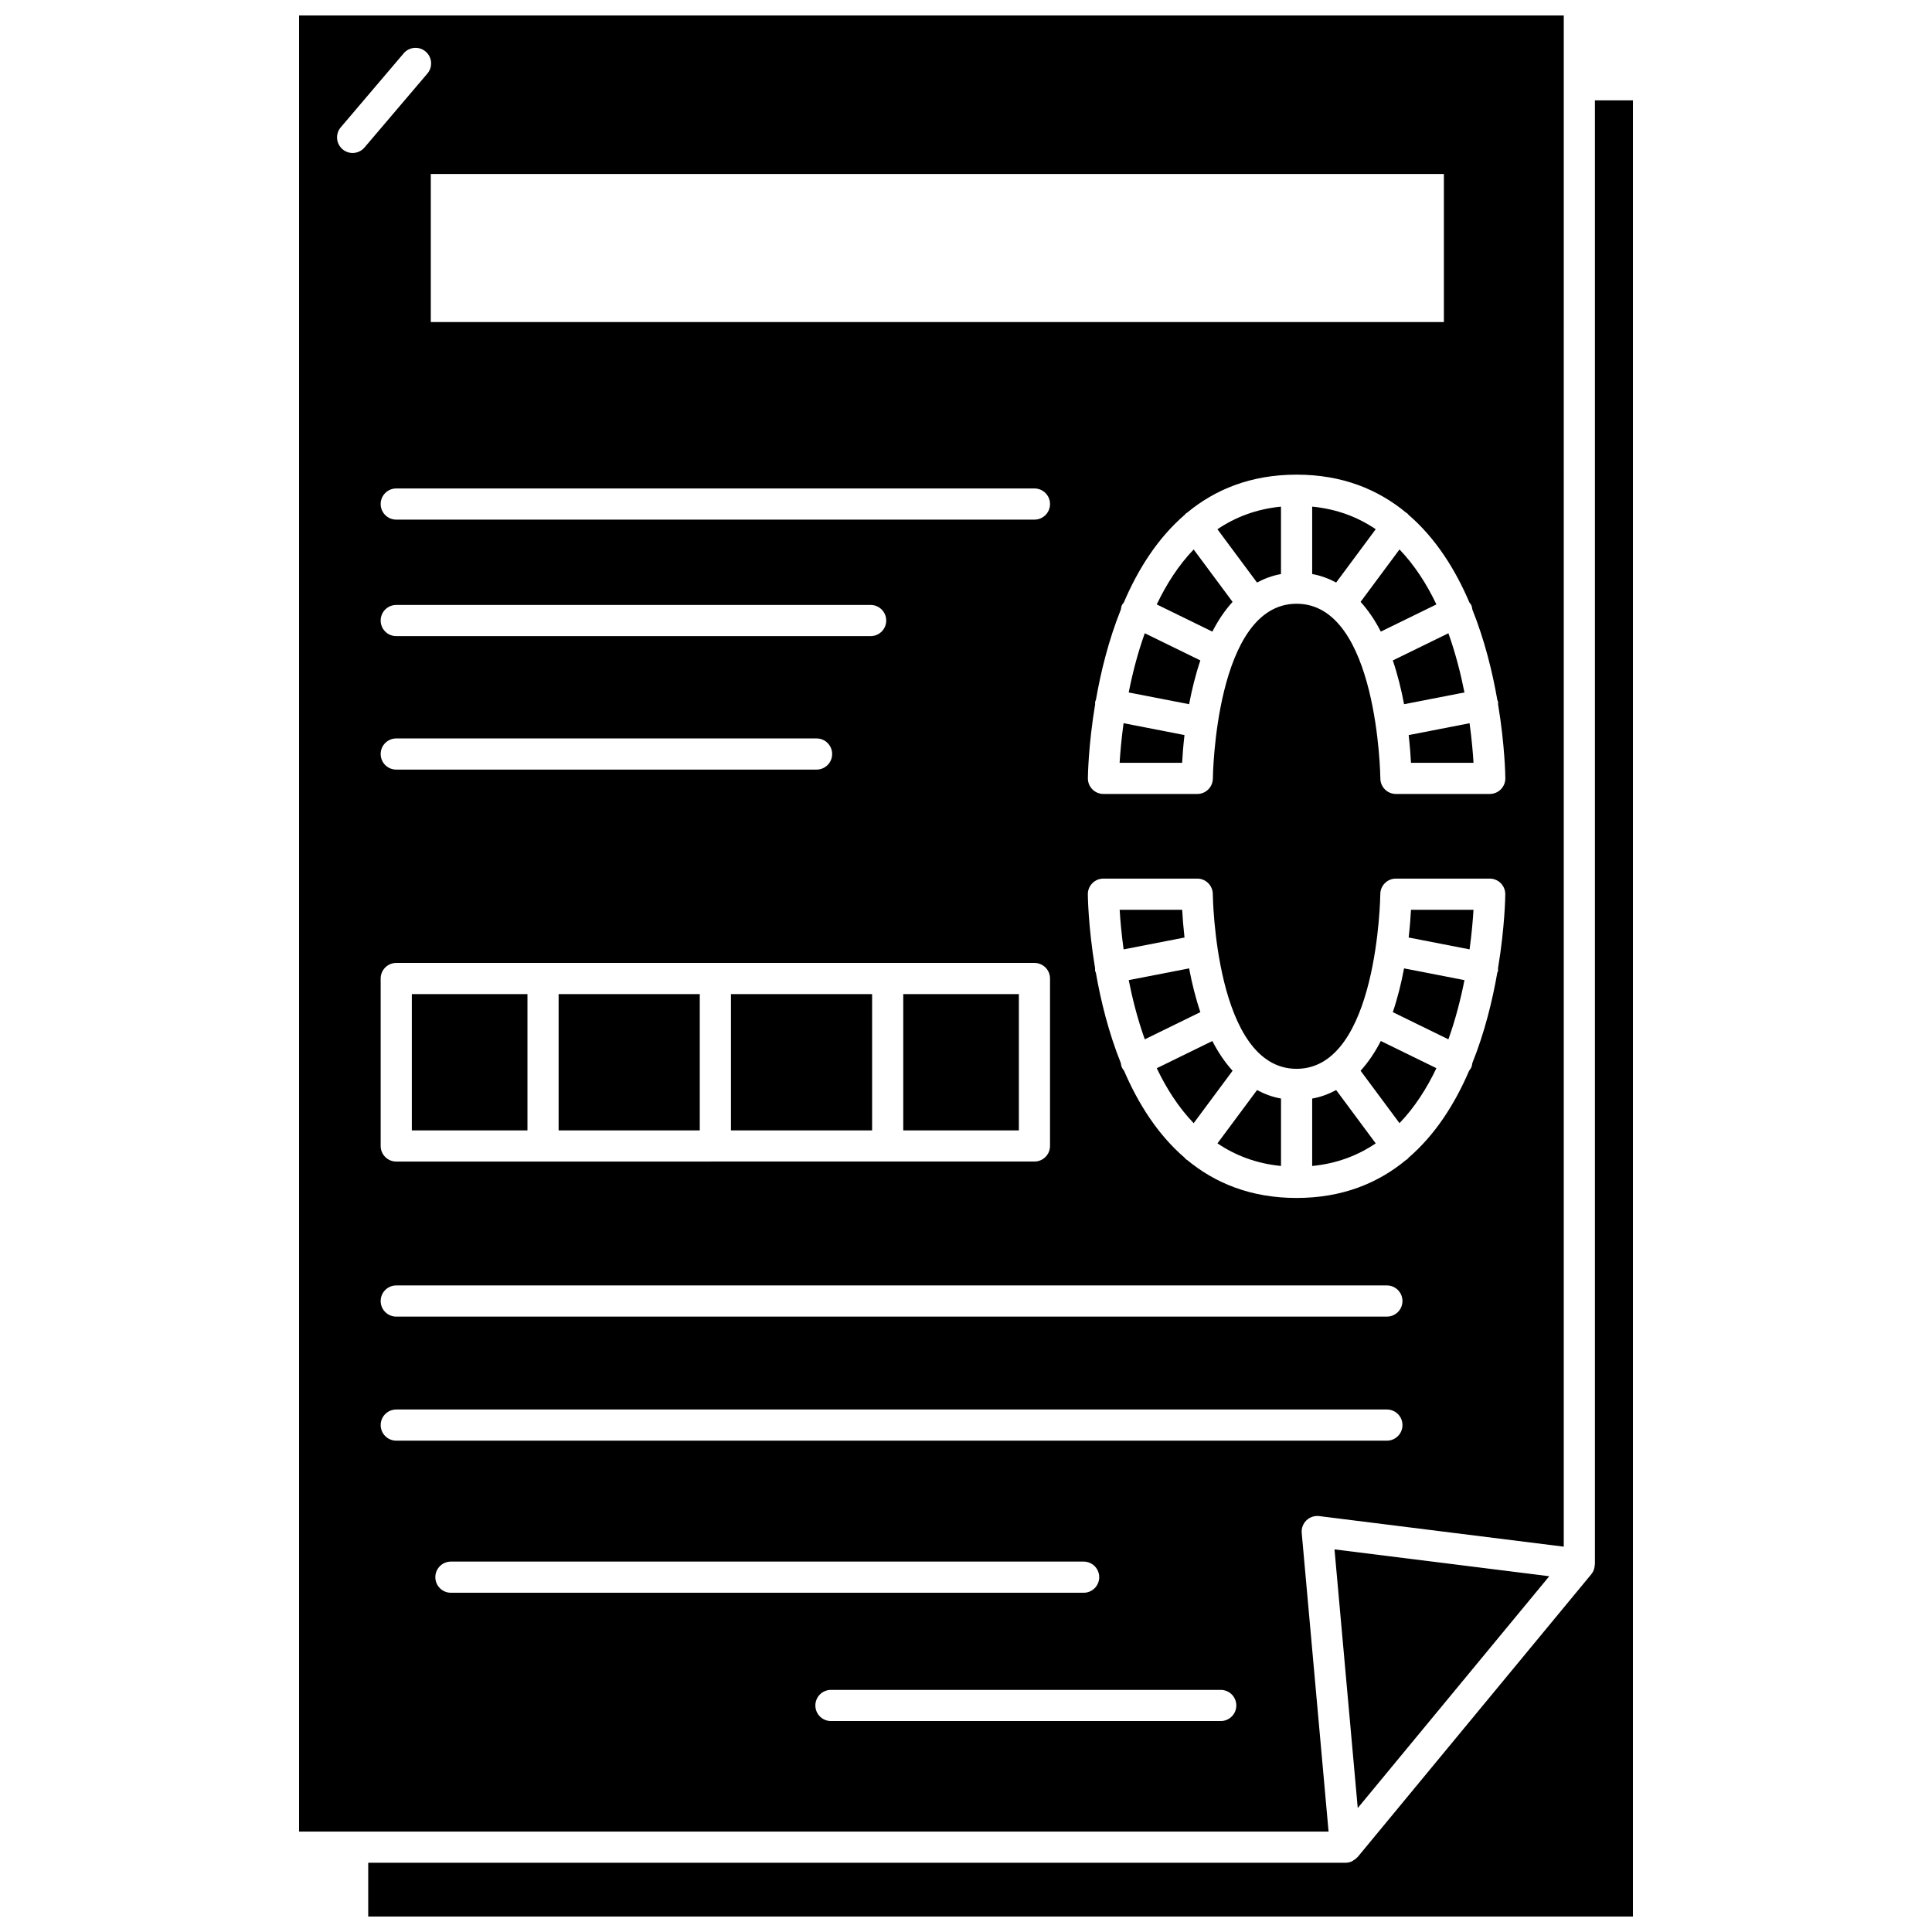
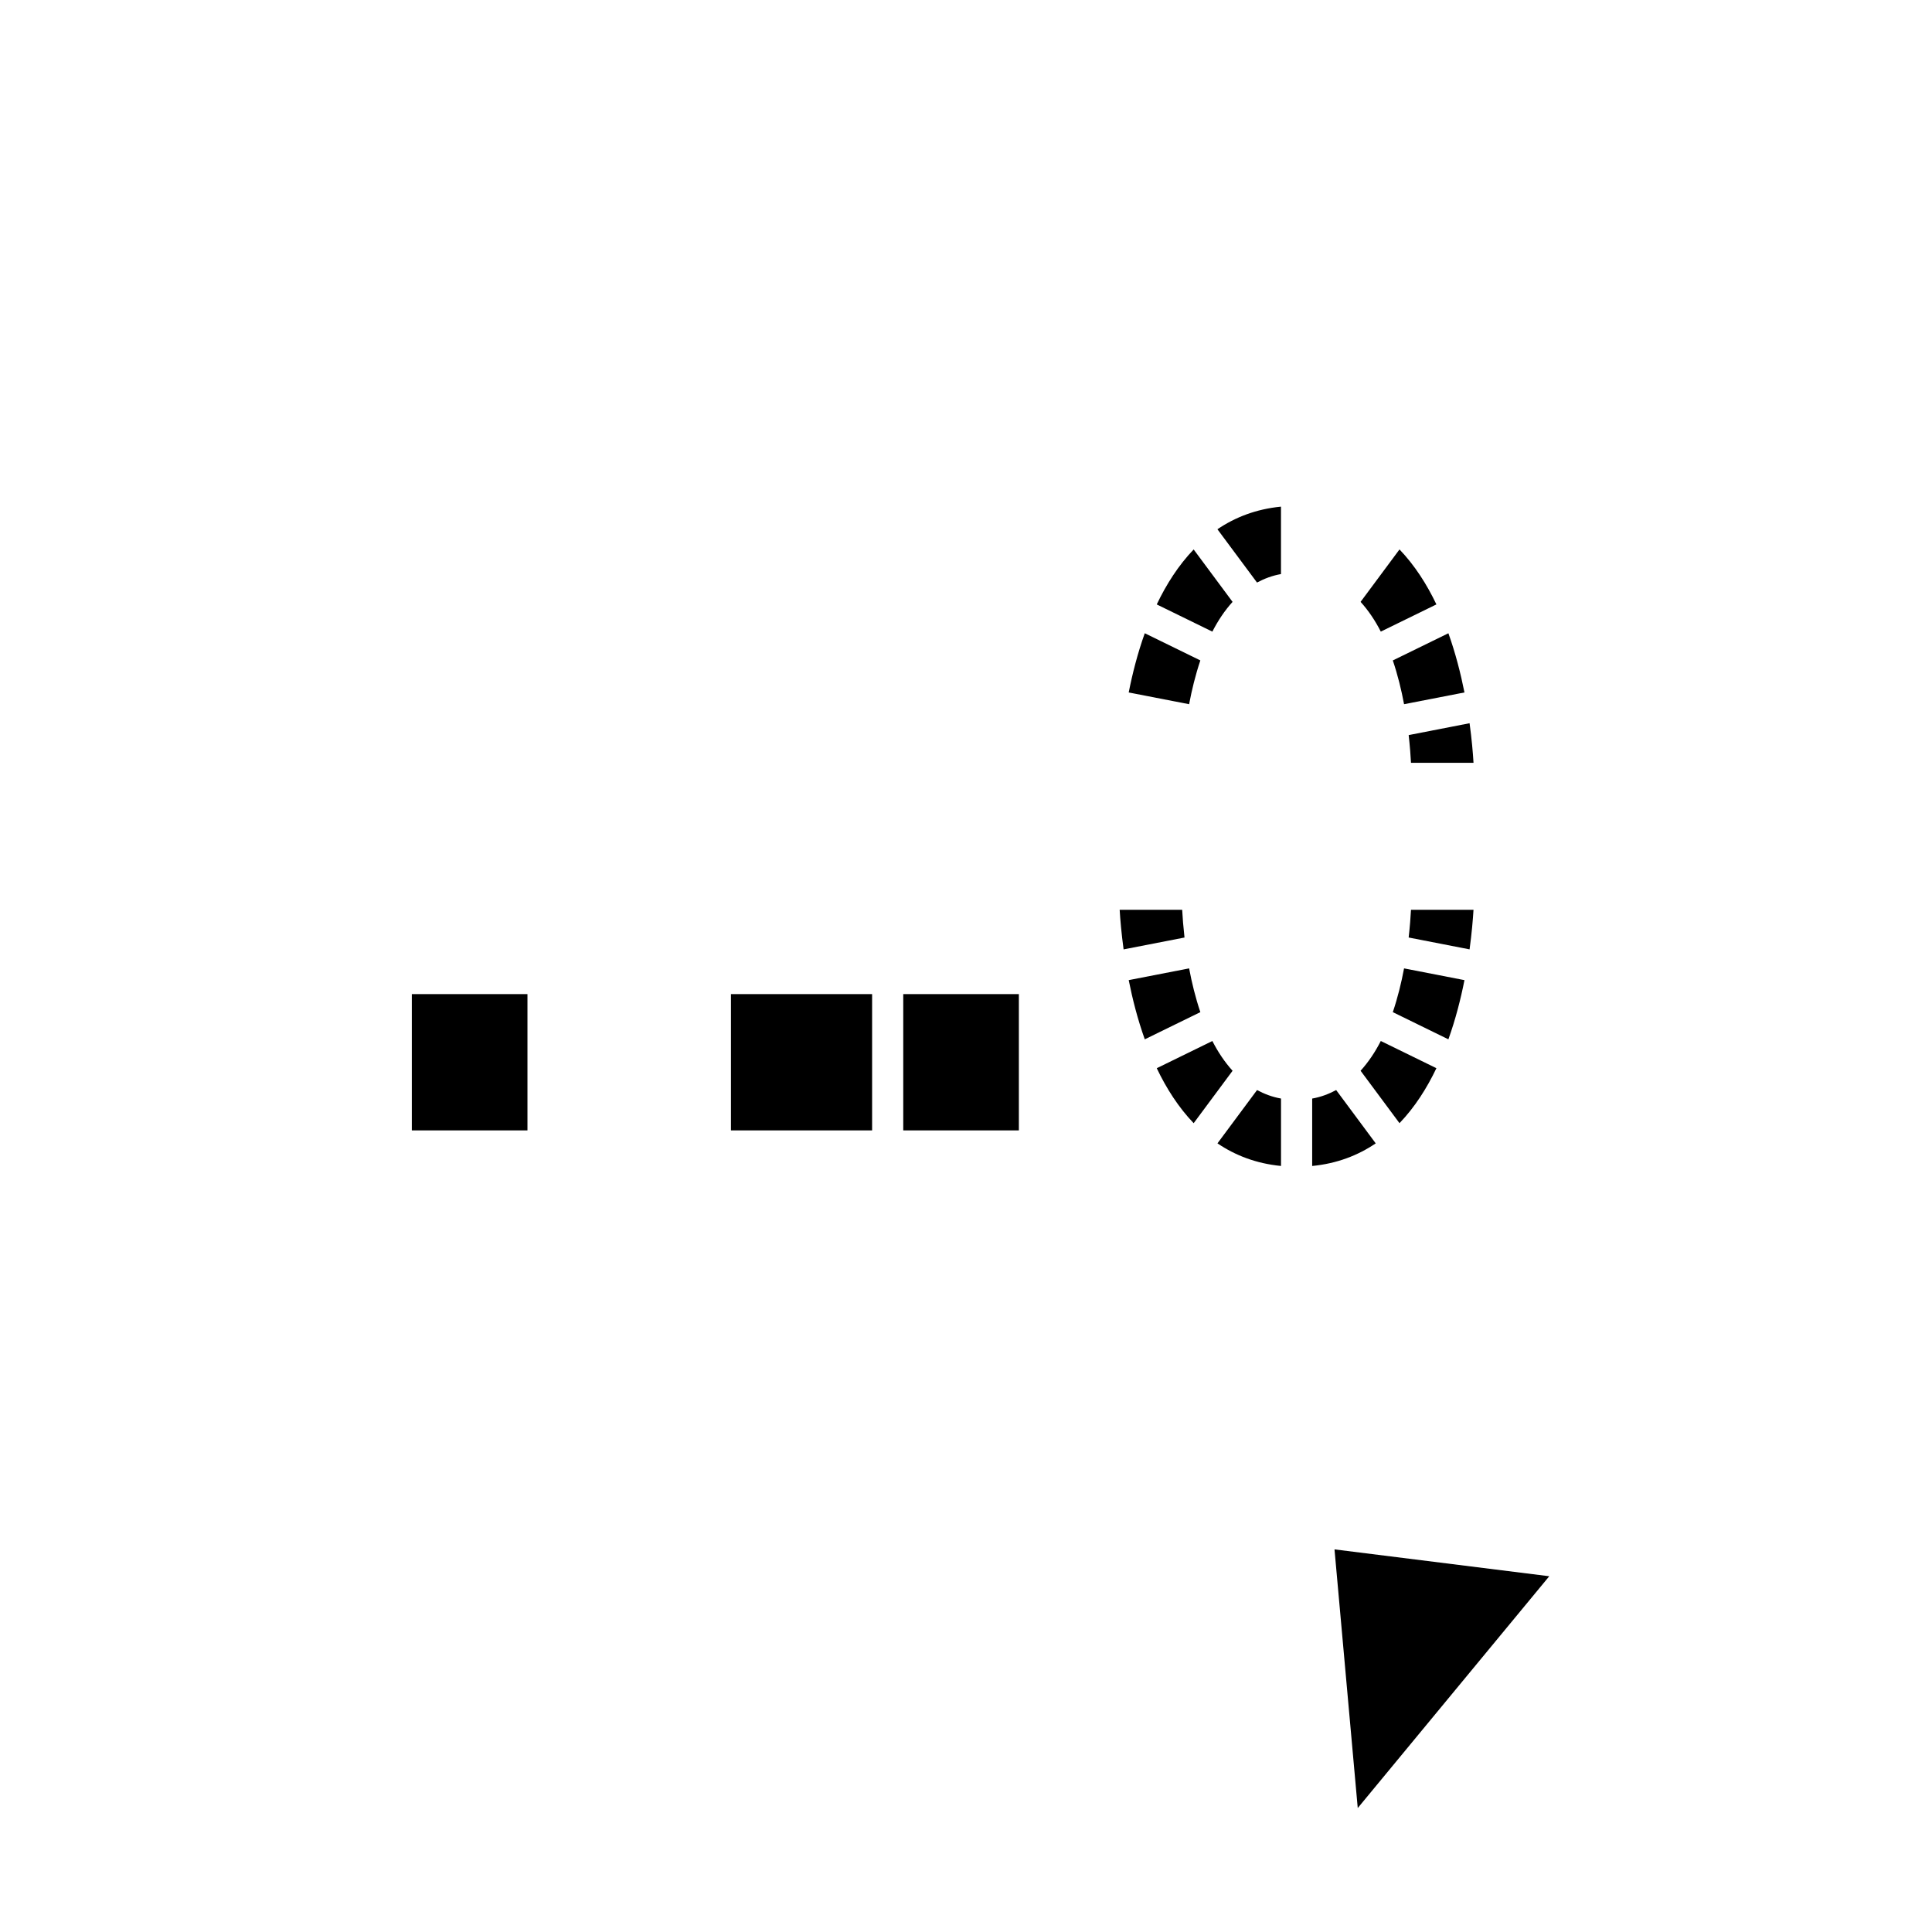
<svg xmlns="http://www.w3.org/2000/svg" width="800px" height="800px" version="1.1" viewBox="144 144 512 512">
  <defs>
    <clipPath id="b">
-       <path d="m241 170h336v481.9h-336z" />
-     </clipPath>
+       </clipPath>
    <clipPath id="a">
      <path d="m223 148.09h336v481.91h-336z" />
    </clipPath>
  </defs>
  <path d="m513.11 412.23 14.73 7.203c1.902-5.32 3.269-10.695 4.258-15.688l-16.008-3.113c-0.707 3.773-1.672 7.723-2.981 11.598z" />
  <path d="m466.64 447c4.711 3.191 10.27 5.352 16.84 5.992v-17.867c-2.328-0.41-4.418-1.215-6.352-2.246z" />
  <path d="m491.74 435.13v17.867c6.57-0.641 12.129-2.801 16.84-5.992l-10.484-14.129c-1.938 1.039-4.027 1.844-6.356 2.254z" />
  <path d="m504.57 427.76 10.312 13.891c4.023-4.195 7.231-9.219 9.781-14.57l-14.738-7.207c-1.484 2.918-3.269 5.582-5.356 7.887z" />
  <path d="m517.31 392.45 16.141 3.144c0.582-4.262 0.887-7.914 1.043-10.488h-16.566c-0.098 1.934-0.297 4.488-0.617 7.344z" />
  <path d="m443.12 327.51 16.008 3.113c0.707-3.773 1.672-7.727 2.977-11.605l-14.727-7.203c-1.906 5.324-3.273 10.707-4.258 15.695z" />
-   <path d="m440.71 346.15h16.566c0.098-1.938 0.297-4.488 0.621-7.352l-16.141-3.144c-0.582 4.269-0.887 7.918-1.047 10.496z" />
  <path d="m337.71 407.45h37.406v36.117h-37.406z" />
-   <path d="m292.04 407.45h37.406v36.117h-37.406z" />
+   <path d="m292.04 407.45h37.406h-37.406z" />
  <path d="m253.14 407.45h30.641v36.117h-30.641z" />
  <path d="m383.37 407.45h30.641v36.117h-30.641z" />
  <path d="m450.55 304.18 14.738 7.207c1.488-2.914 3.269-5.578 5.356-7.883l-10.312-13.891c-4.016 4.188-7.227 9.211-9.781 14.566z" />
  <path d="m465.29 419.88-14.738 7.207c2.551 5.352 5.762 10.375 9.781 14.57l10.312-13.891c-2.086-2.309-3.871-4.973-5.356-7.887z" />
  <path d="m459.13 400.63-16.008 3.113c0.992 4.992 2.359 10.371 4.258 15.688l14.727-7.203c-1.305-3.871-2.269-7.82-2.977-11.598z" />
  <path d="m457.29 385.11h-16.566c0.152 2.578 0.461 6.227 1.043 10.488l16.141-3.144c-0.32-2.852-0.52-5.406-0.617-7.344z" />
  <g clip-path="url(#b)">
    <path d="m566.67 170.6v387.95c0 0.07-0.039 0.129-0.043 0.195-0.02 0.434-0.098 0.859-0.258 1.27-0.02 0.062-0.027 0.125-0.055 0.184-0.152 0.352-0.352 0.68-0.598 0.984l-61.941 74.969c-0.039 0.047-0.094 0.062-0.137 0.102-0.285 0.316-0.629 0.559-1 0.777-0.129 0.074-0.23 0.188-0.367 0.246-0.516 0.23-1.078 0.371-1.68 0.371l-259.01-0.004v14.254h335.16l0.004-481.3z" />
  </g>
  <path d="m516.09 330.62 16.008-3.113c-0.992-4.992-2.359-10.371-4.258-15.688l-14.73 7.203c1.312 3.871 2.277 7.824 2.981 11.598z" />
  <path d="m504.57 303.5c2.086 2.305 3.871 4.965 5.356 7.883l14.738-7.207c-2.551-5.352-5.762-10.375-9.781-14.57z" />
  <path d="m554.57 561.72-56.914-7.117 6.16 68.547z" />
  <path d="m477.12 298.38c1.938-1.035 4.023-1.836 6.352-2.246v-17.867c-6.57 0.641-12.129 2.801-16.84 5.992z" />
-   <path d="m491.74 278.26v17.867c2.328 0.41 4.418 1.215 6.356 2.25l10.484-14.129c-4.711-3.191-10.27-5.352-16.84-5.988z" />
  <g clip-path="url(#a)">
-     <path d="m488.97 550.25c-0.113-1.246 0.348-2.473 1.246-3.344 0.895-0.863 2.141-1.273 3.379-1.125l64.816 8.102 0.004-405.79h-335.16v481.3h272.83zm-239.96-245.93h125.72c2.285 0 4.129 1.848 4.129 4.129 0 2.285-1.848 4.129-4.129 4.129h-125.72c-2.285 0-4.129-1.848-4.129-4.129 0-2.285 1.852-4.129 4.129-4.129zm-4.129-26.742c0-2.285 1.848-4.129 4.129-4.129h169.13c2.285 0 4.129 1.848 4.129 4.129 0 2.285-1.848 4.129-4.129 4.129h-169.13c-2.277 0-4.129-1.848-4.129-4.129zm4.129 62.117h111.39c2.285 0 4.129 1.848 4.129 4.129 0 2.285-1.848 4.129-4.129 4.129h-111.39c-2.285 0-4.129-1.848-4.129-4.129 0-2.285 1.852-4.129 4.129-4.129zm0 59.492h169.13c2.285 0 4.129 1.848 4.129 4.129v44.375c0 2.285-1.848 4.129-4.129 4.129l-169.13 0.004c-2.285 0-4.129-1.848-4.129-4.129v-44.375c0-2.285 1.852-4.133 4.129-4.133zm0 85.469h262.53c2.285 0 4.129 1.848 4.129 4.129 0 2.285-1.848 4.129-4.129 4.129h-262.53c-2.285 0-4.129-1.848-4.129-4.129 0-2.285 1.852-4.129 4.129-4.129zm291.99-83.379c-0.039 0.195-0.145 0.352-0.207 0.531-1.277 7.312-3.32 15.73-6.606 23.918-0.059 0.422-0.129 0.852-0.328 1.25-0.141 0.285-0.332 0.527-0.52 0.766-3.723 8.676-8.898 16.914-16.082 23.09-0.137 0.137-0.223 0.309-0.383 0.43-0.074 0.055-0.156 0.07-0.234 0.121-7.398 6.137-16.879 10.09-29.035 10.09-12.16 0-21.637-3.957-29.039-10.094-0.074-0.051-0.156-0.066-0.227-0.121-0.156-0.117-0.242-0.285-0.375-0.422-7.184-6.172-12.363-14.422-16.09-23.102-0.191-0.234-0.379-0.48-0.52-0.766-0.199-0.406-0.27-0.828-0.328-1.25-3.281-8.188-5.328-16.609-6.606-23.922-0.062-0.184-0.168-0.34-0.207-0.531-0.043-0.215 0.012-0.414 0.004-0.625-1.855-11.141-1.93-19.418-1.93-19.672 0-2.285 1.848-4.129 4.129-4.129h24.863c2.281 0 4.125 1.848 4.129 4.129 0 0.457 0.645 46.281 22.191 46.281 21.551 0 22.195-45.82 22.195-46.281 0.004-2.285 1.852-4.129 4.129-4.129h24.863c2.285 0 4.129 1.848 4.129 4.129 0 0.258-0.074 8.531-1.93 19.672 0 0.223 0.051 0.422 0.012 0.637zm-7.137-96.996c0.199 0.406 0.27 0.828 0.328 1.25 3.293 8.211 5.34 16.656 6.617 23.98 0.055 0.164 0.16 0.297 0.195 0.473 0.043 0.215-0.012 0.414-0.004 0.625 1.855 11.141 1.93 19.414 1.93 19.672 0 2.285-1.848 4.129-4.129 4.129h-24.863c-2.281 0-4.125-1.848-4.129-4.129 0-0.457-0.645-46.281-22.195-46.281-21.547 0-22.191 45.82-22.191 46.281-0.004 2.285-1.852 4.129-4.129 4.129h-24.863c-2.285 0-4.129-1.848-4.129-4.129 0-0.258 0.074-8.531 1.93-19.672 0.008-0.211-0.047-0.41-0.004-0.625 0.031-0.172 0.141-0.309 0.195-0.473 1.277-7.328 3.324-15.77 6.617-23.98 0.059-0.422 0.129-0.848 0.328-1.25 0.113-0.227 0.297-0.375 0.441-0.574 3.731-8.75 8.93-17.066 16.168-23.289 0.137-0.133 0.219-0.301 0.375-0.422 0.062-0.047 0.141-0.055 0.203-0.094 7.406-6.148 16.887-10.113 29.062-10.113 12.18 0 21.66 3.965 29.062 10.113 0.066 0.043 0.145 0.051 0.207 0.094 0.16 0.121 0.246 0.289 0.383 0.43 7.231 6.219 12.43 14.531 16.16 23.277 0.137 0.199 0.32 0.352 0.434 0.578zm-7.219-74.938h-268.48v-39.23h268.48zm-289.19-44.801c-0.945 0-1.898-0.32-2.672-0.984-1.742-1.48-1.953-4.082-0.473-5.82l16.668-19.602c1.473-1.746 4.094-1.949 5.82-0.473 1.738 1.473 1.949 4.078 0.473 5.82l-16.672 19.602c-0.816 0.961-1.98 1.457-3.144 1.457zm7.43 337.12c0-2.285 1.848-4.129 4.129-4.129h262.53c2.285 0 4.129 1.848 4.129 4.129 0 2.285-1.848 4.129-4.129 4.129h-262.53c-2.277 0-4.129-1.844-4.129-4.129zm14.484 40.305c0-2.285 1.848-4.129 4.129-4.129h167.68c2.285 0 4.129 1.848 4.129 4.129 0 2.285-1.848 4.129-4.129 4.129h-167.68c-2.285 0-4.129-1.848-4.129-4.129zm208.14 38.129h-103.3c-2.285 0-4.129-1.848-4.129-4.129 0-2.285 1.848-4.129 4.129-4.129h103.3c2.285 0 4.129 1.848 4.129 4.129s-1.848 4.129-4.129 4.129z" />
-   </g>
+     </g>
  <path d="m517.93 346.15h16.566c-0.152-2.578-0.461-6.227-1.043-10.488l-16.141 3.144c0.32 2.856 0.52 5.406 0.617 7.344z" />
</svg>